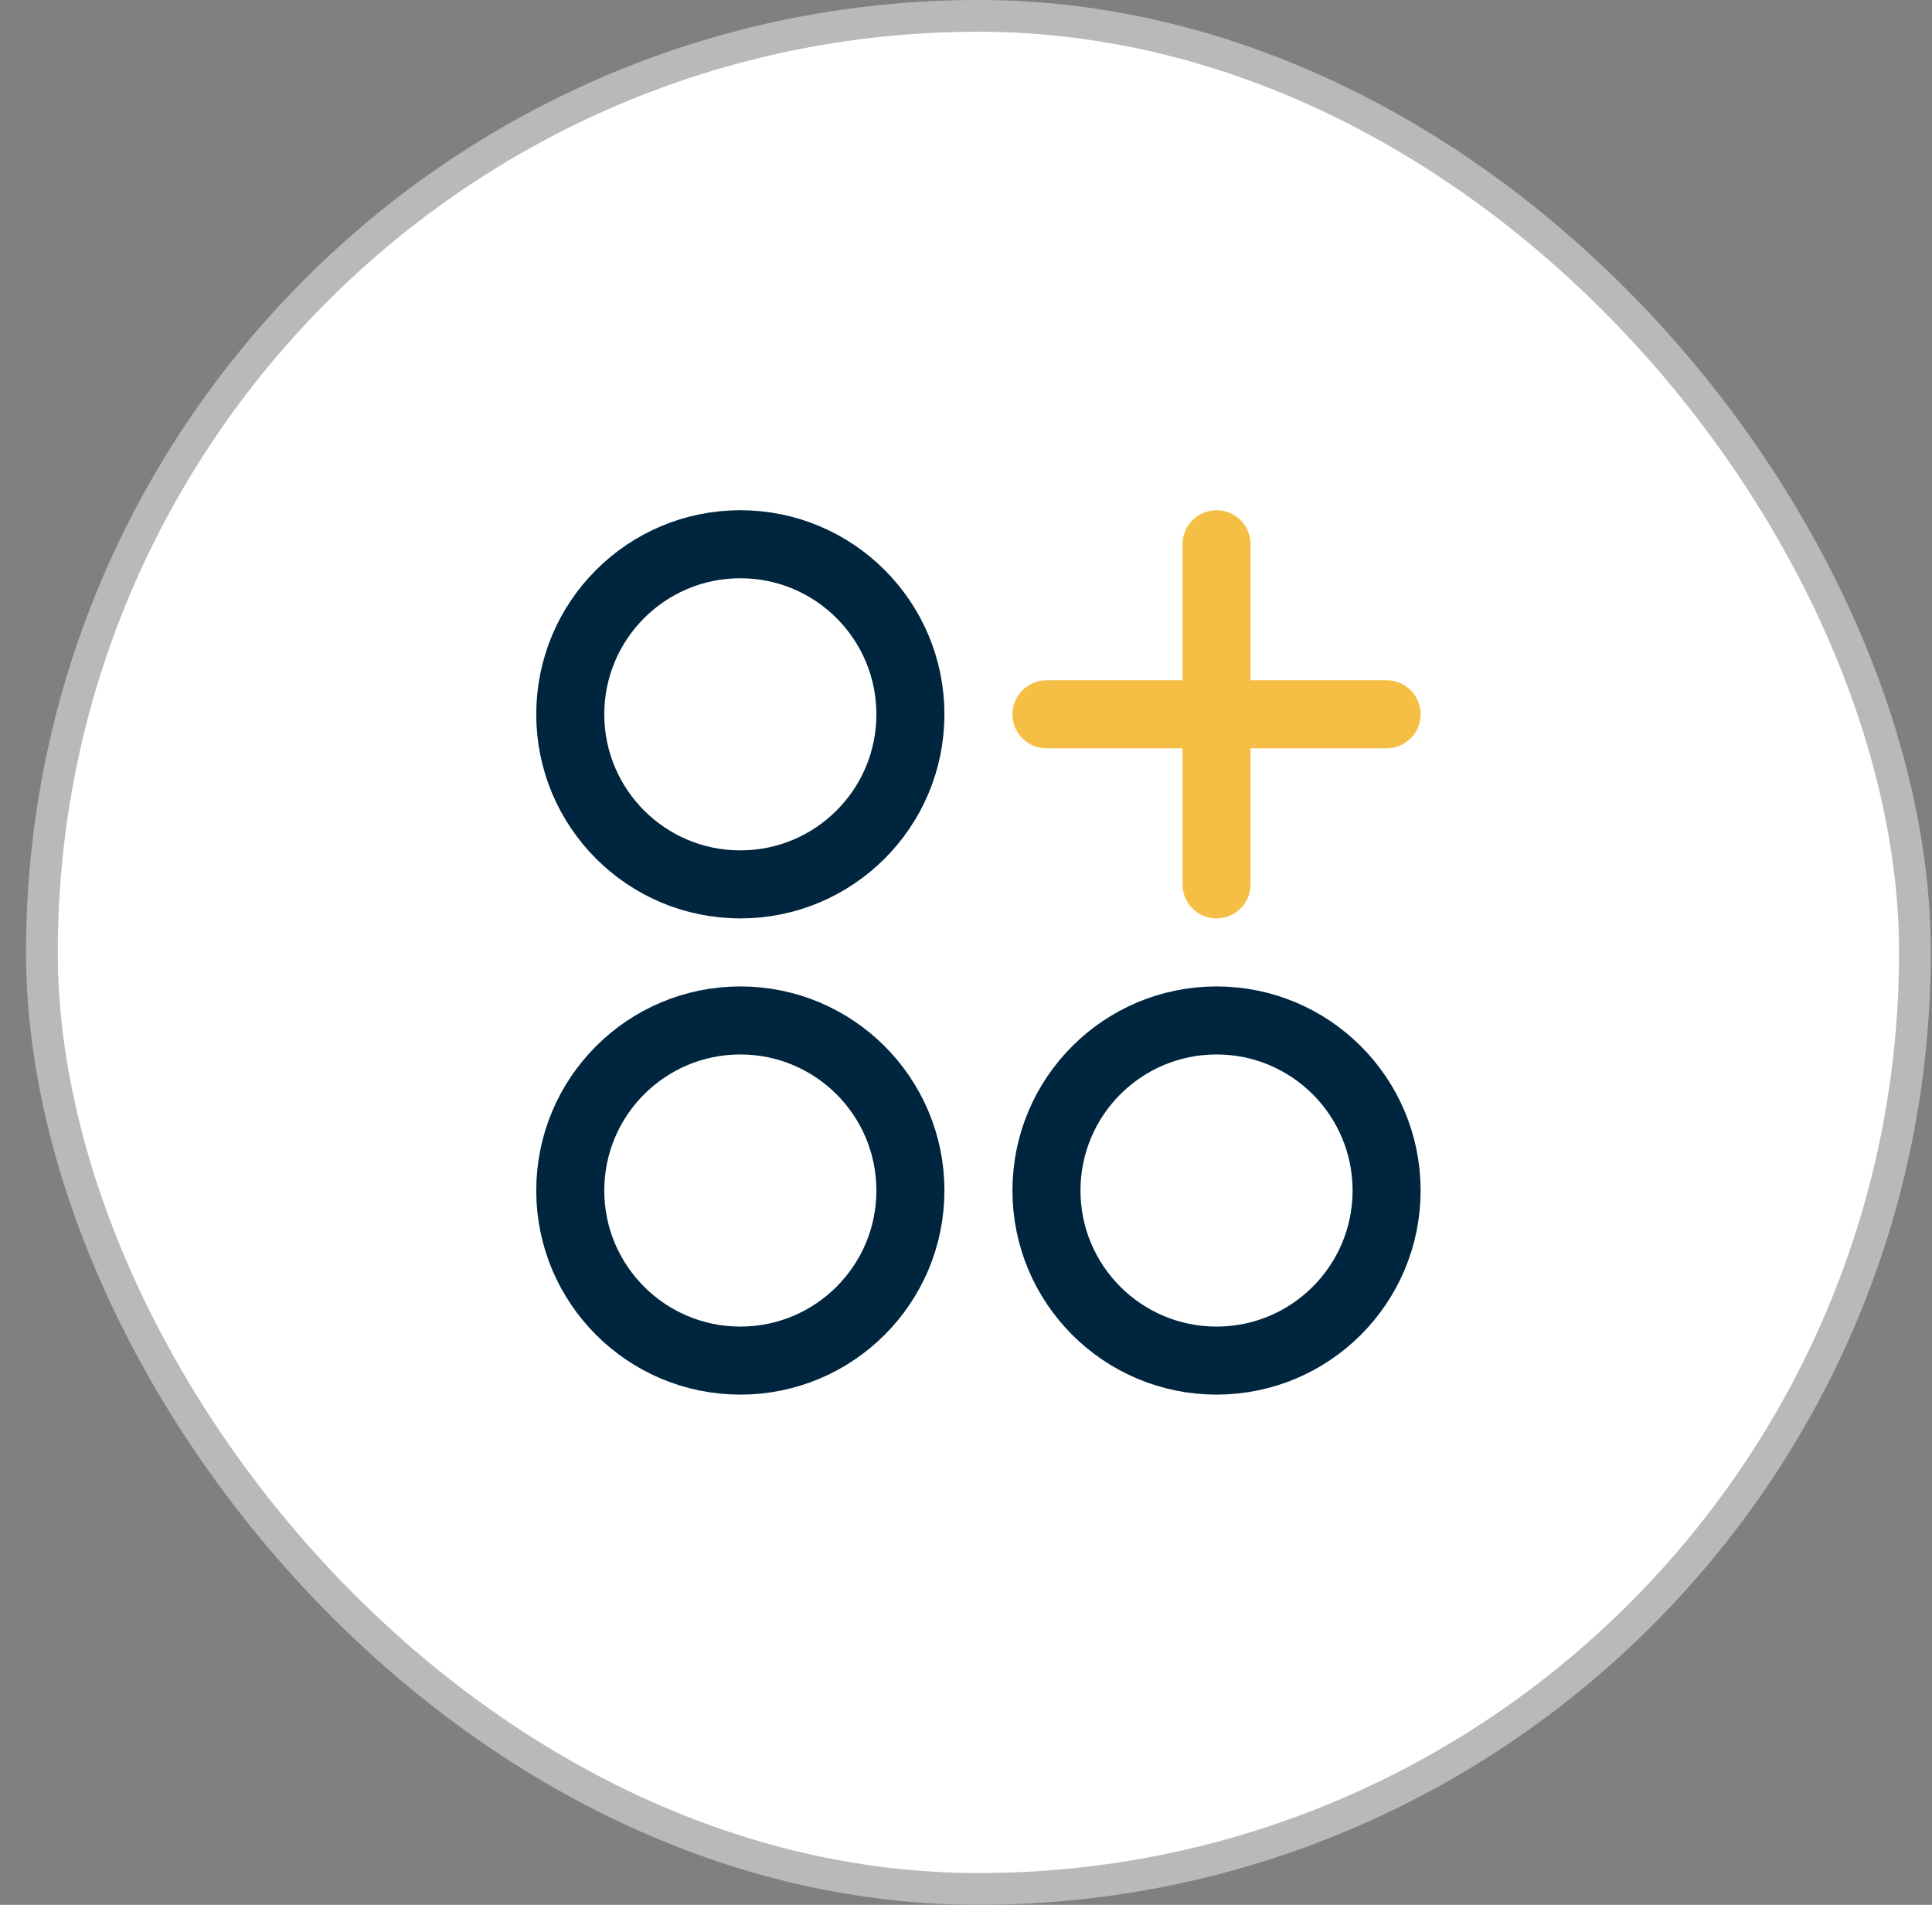
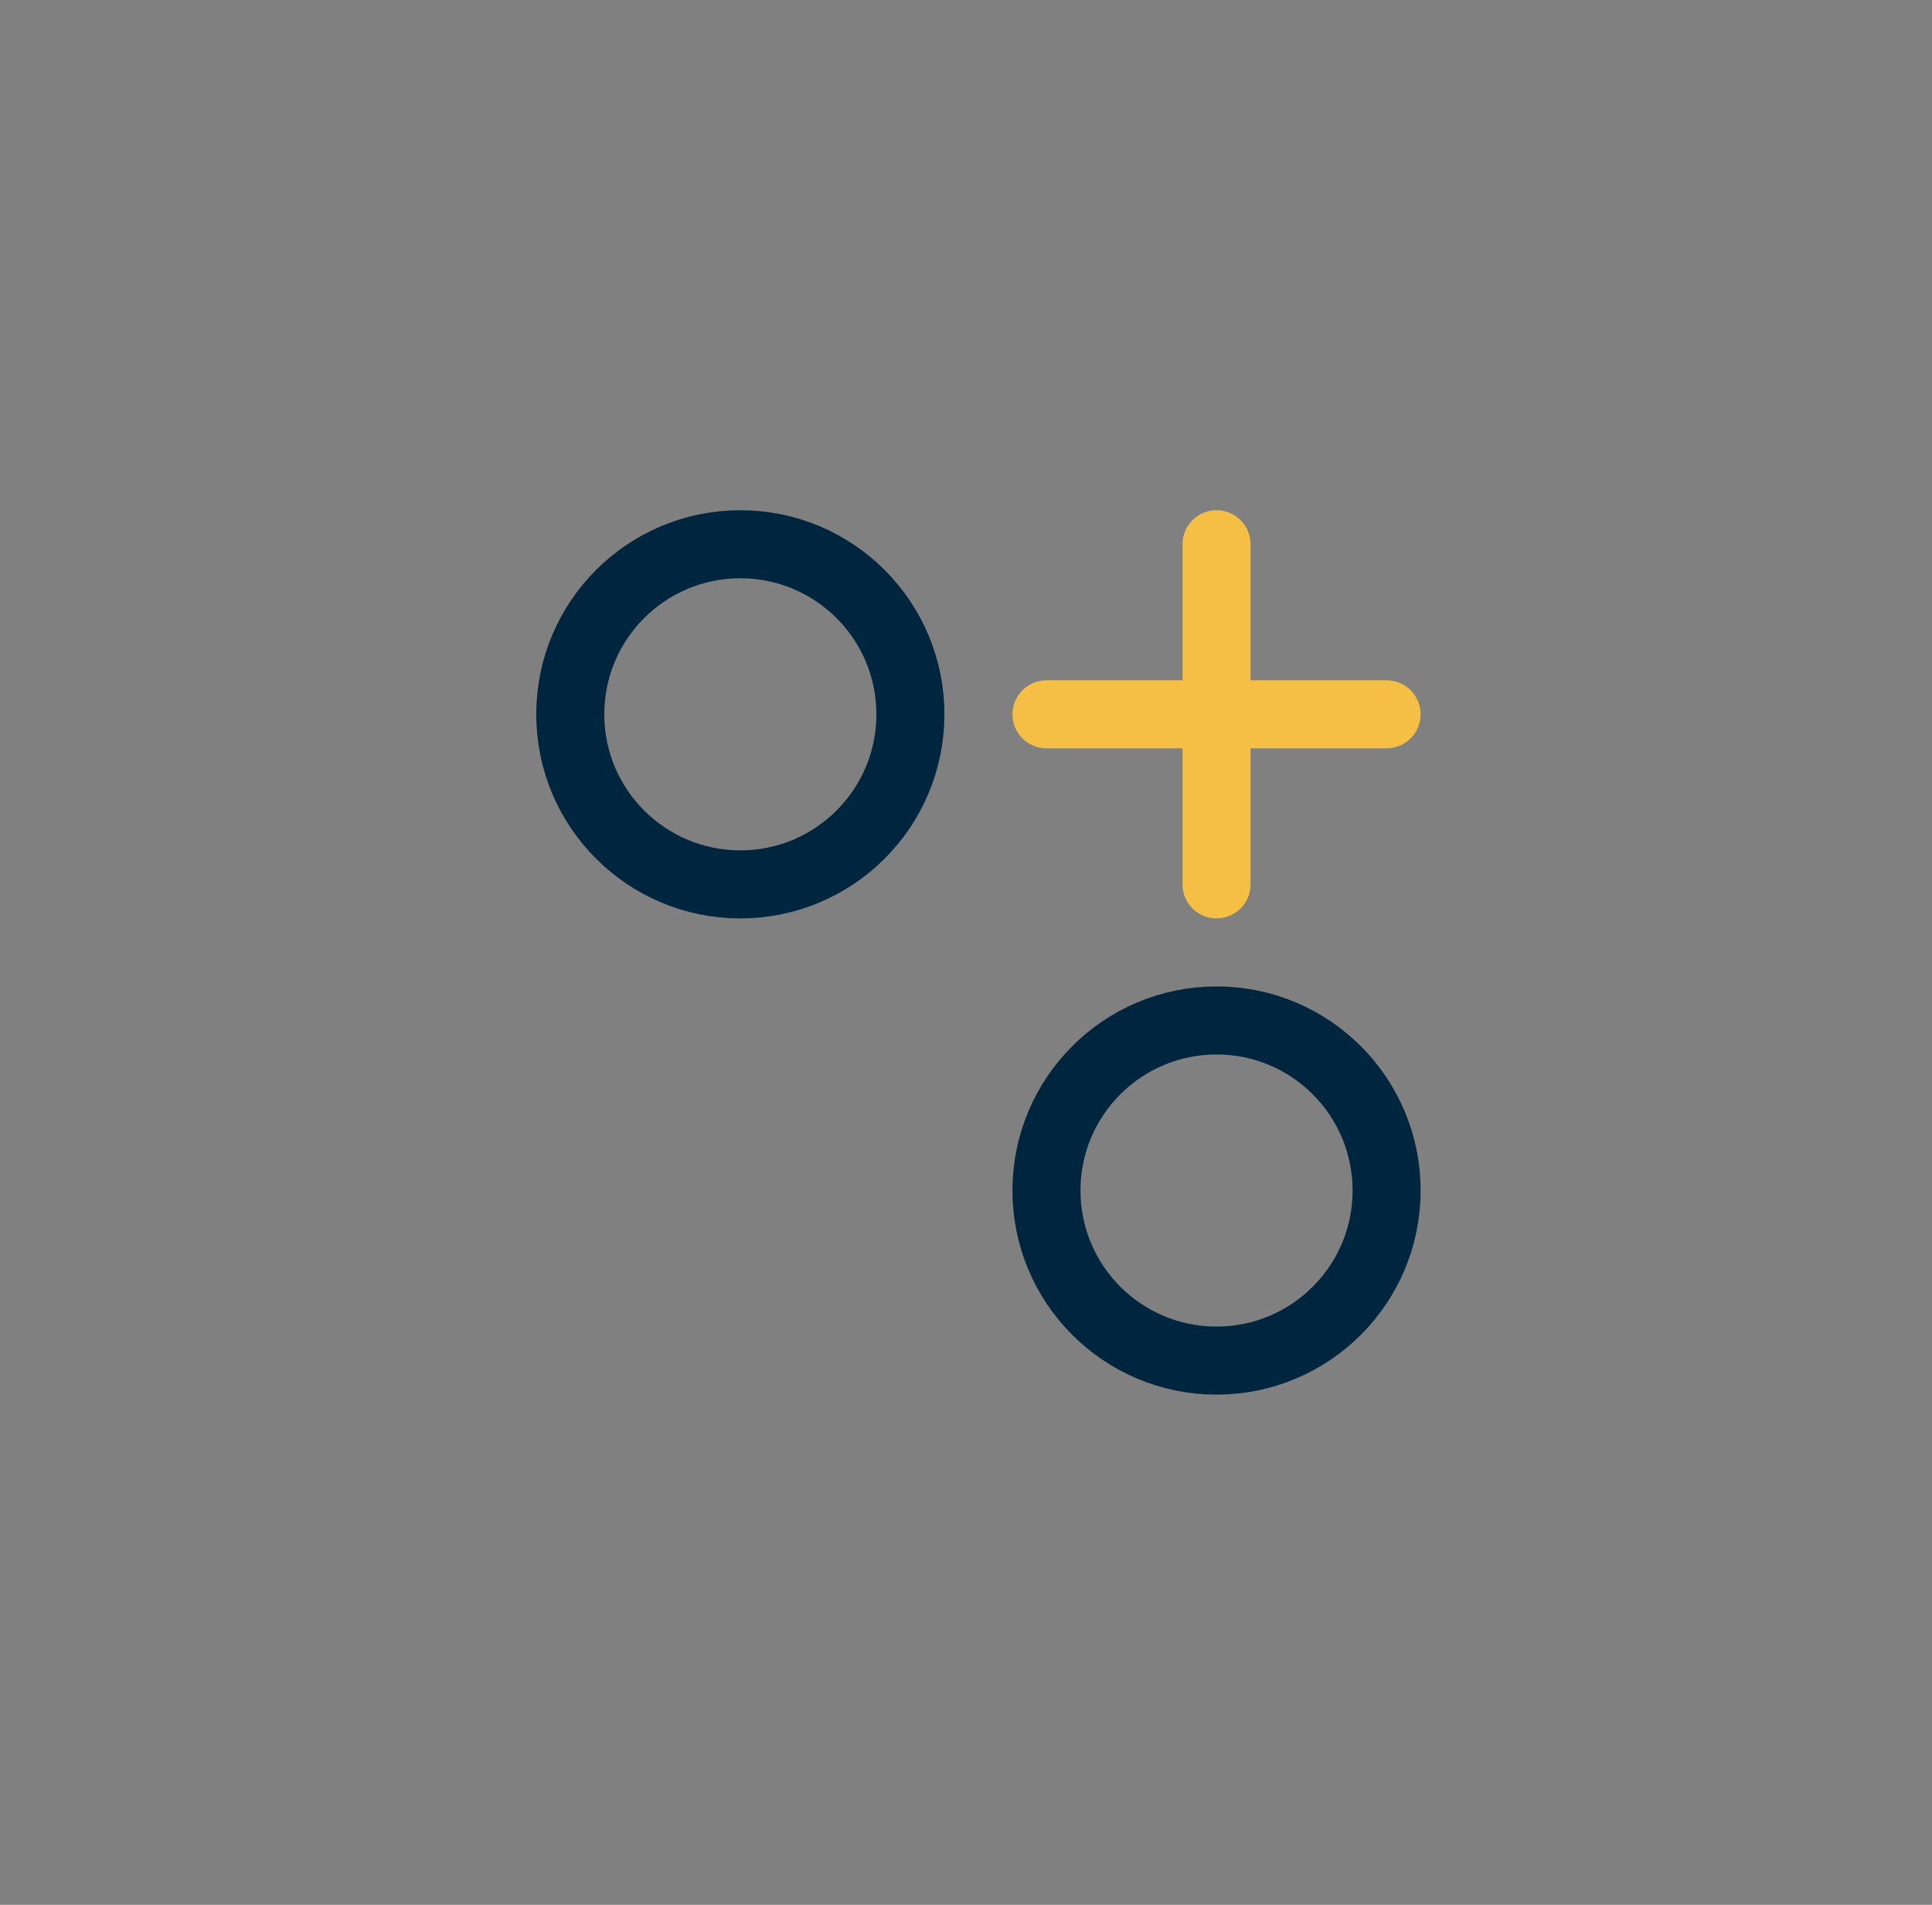
<svg xmlns="http://www.w3.org/2000/svg" width="71" height="70" viewBox="0 0 71 70" fill="none">
  <rect x="0" y="0" width="71" height="70" fill="#808080" stroke="none" />
-   <rect x="1.54" y="0.583" width="68.833" height="68.833" rx="34.417" fill="white" />
-   <rect x="1.54" y="0.583" width="68.833" height="68.833" rx="34.417" stroke="#B7B9BB" stroke-width="1.167" />
  <path d="M33.457 26.25C33.457 22.798 30.659 20 27.207 20C23.755 20 20.957 22.798 20.957 26.25C20.957 29.702 23.755 32.5 27.207 32.5C30.659 32.5 33.457 29.702 33.457 26.25Z" stroke="#00253E" stroke-width="2.5" stroke-linecap="round" stroke-linejoin="round" />
  <path d="M50.957 43.75C50.957 40.298 48.159 37.5 44.707 37.5C41.255 37.5 38.457 40.298 38.457 43.75C38.457 47.202 41.255 50 44.707 50C48.159 50 50.957 47.202 50.957 43.75Z" stroke="#00253E" stroke-width="2.5" stroke-linecap="round" stroke-linejoin="round" />
-   <path d="M33.457 43.75C33.457 40.298 30.659 37.5 27.207 37.5C23.755 37.5 20.957 40.298 20.957 43.75C20.957 47.202 23.755 50 27.207 50C30.659 50 33.457 47.202 33.457 43.75Z" stroke="#00253E" stroke-width="2.5" stroke-linecap="round" stroke-linejoin="round" />
  <path d="M44.707 20V32.5M50.957 26.25H38.457" stroke="#F5BF45" stroke-width="2.5" stroke-linecap="round" stroke-linejoin="round" />
</svg>